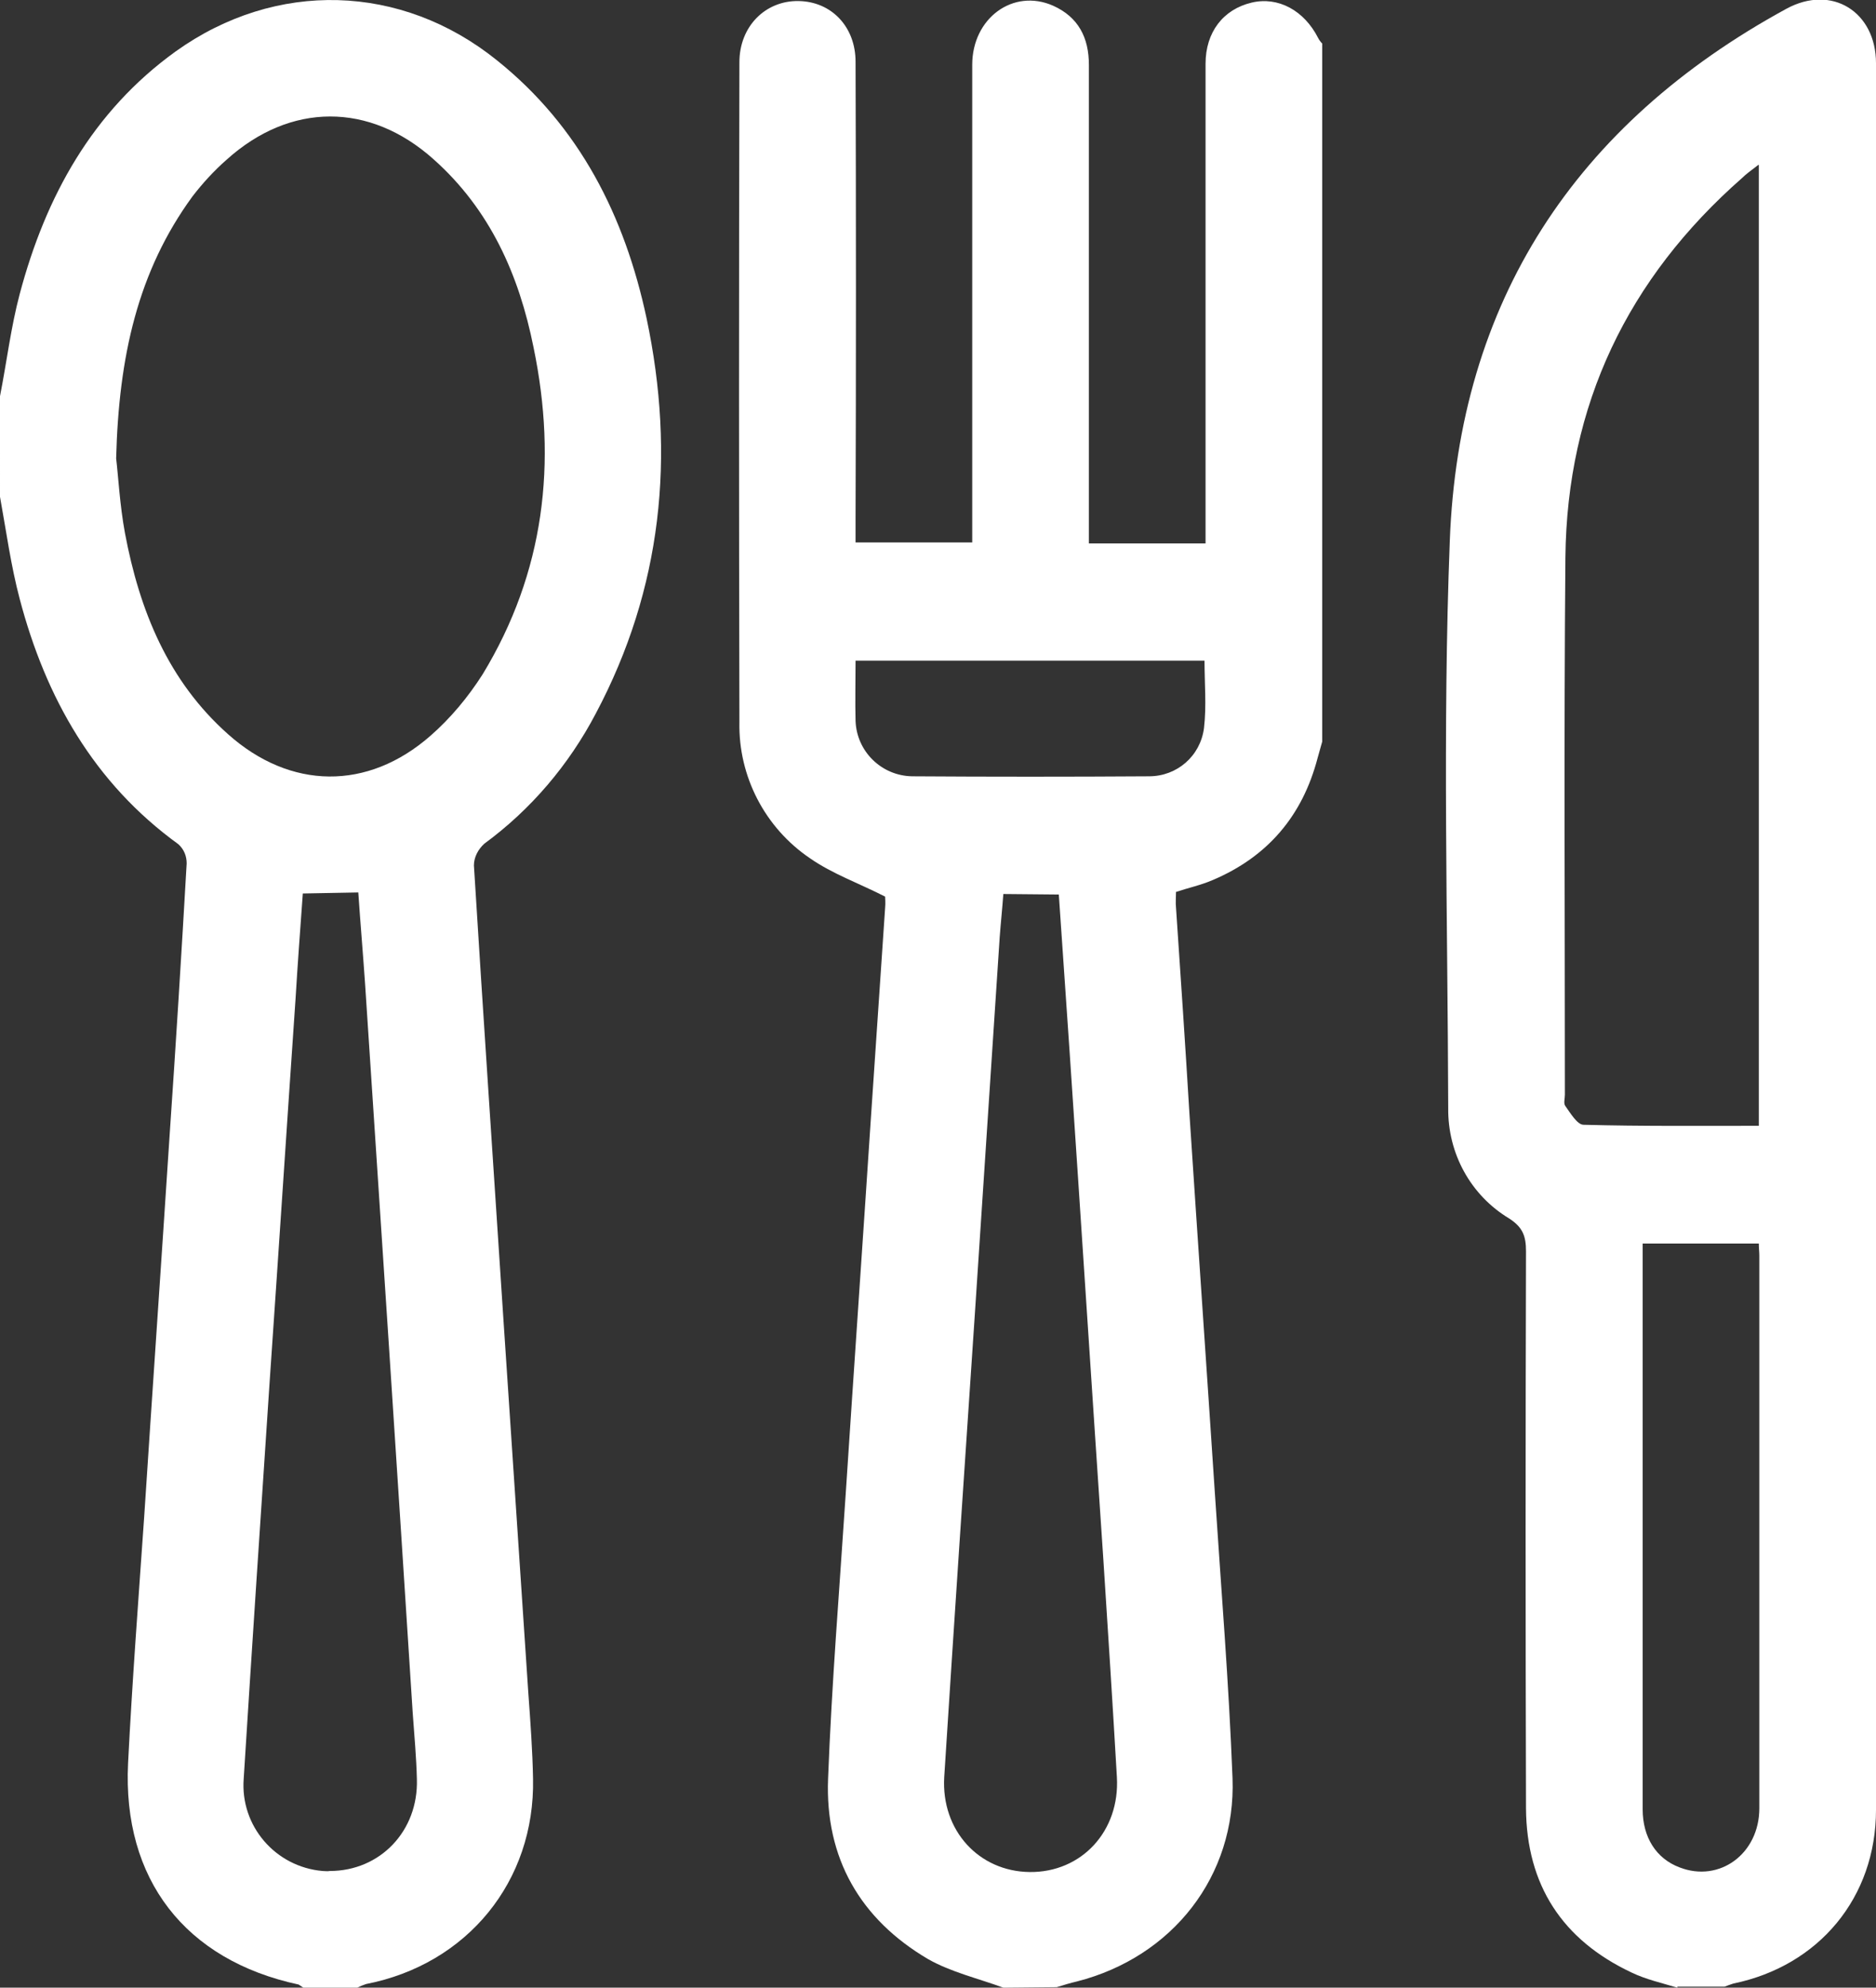
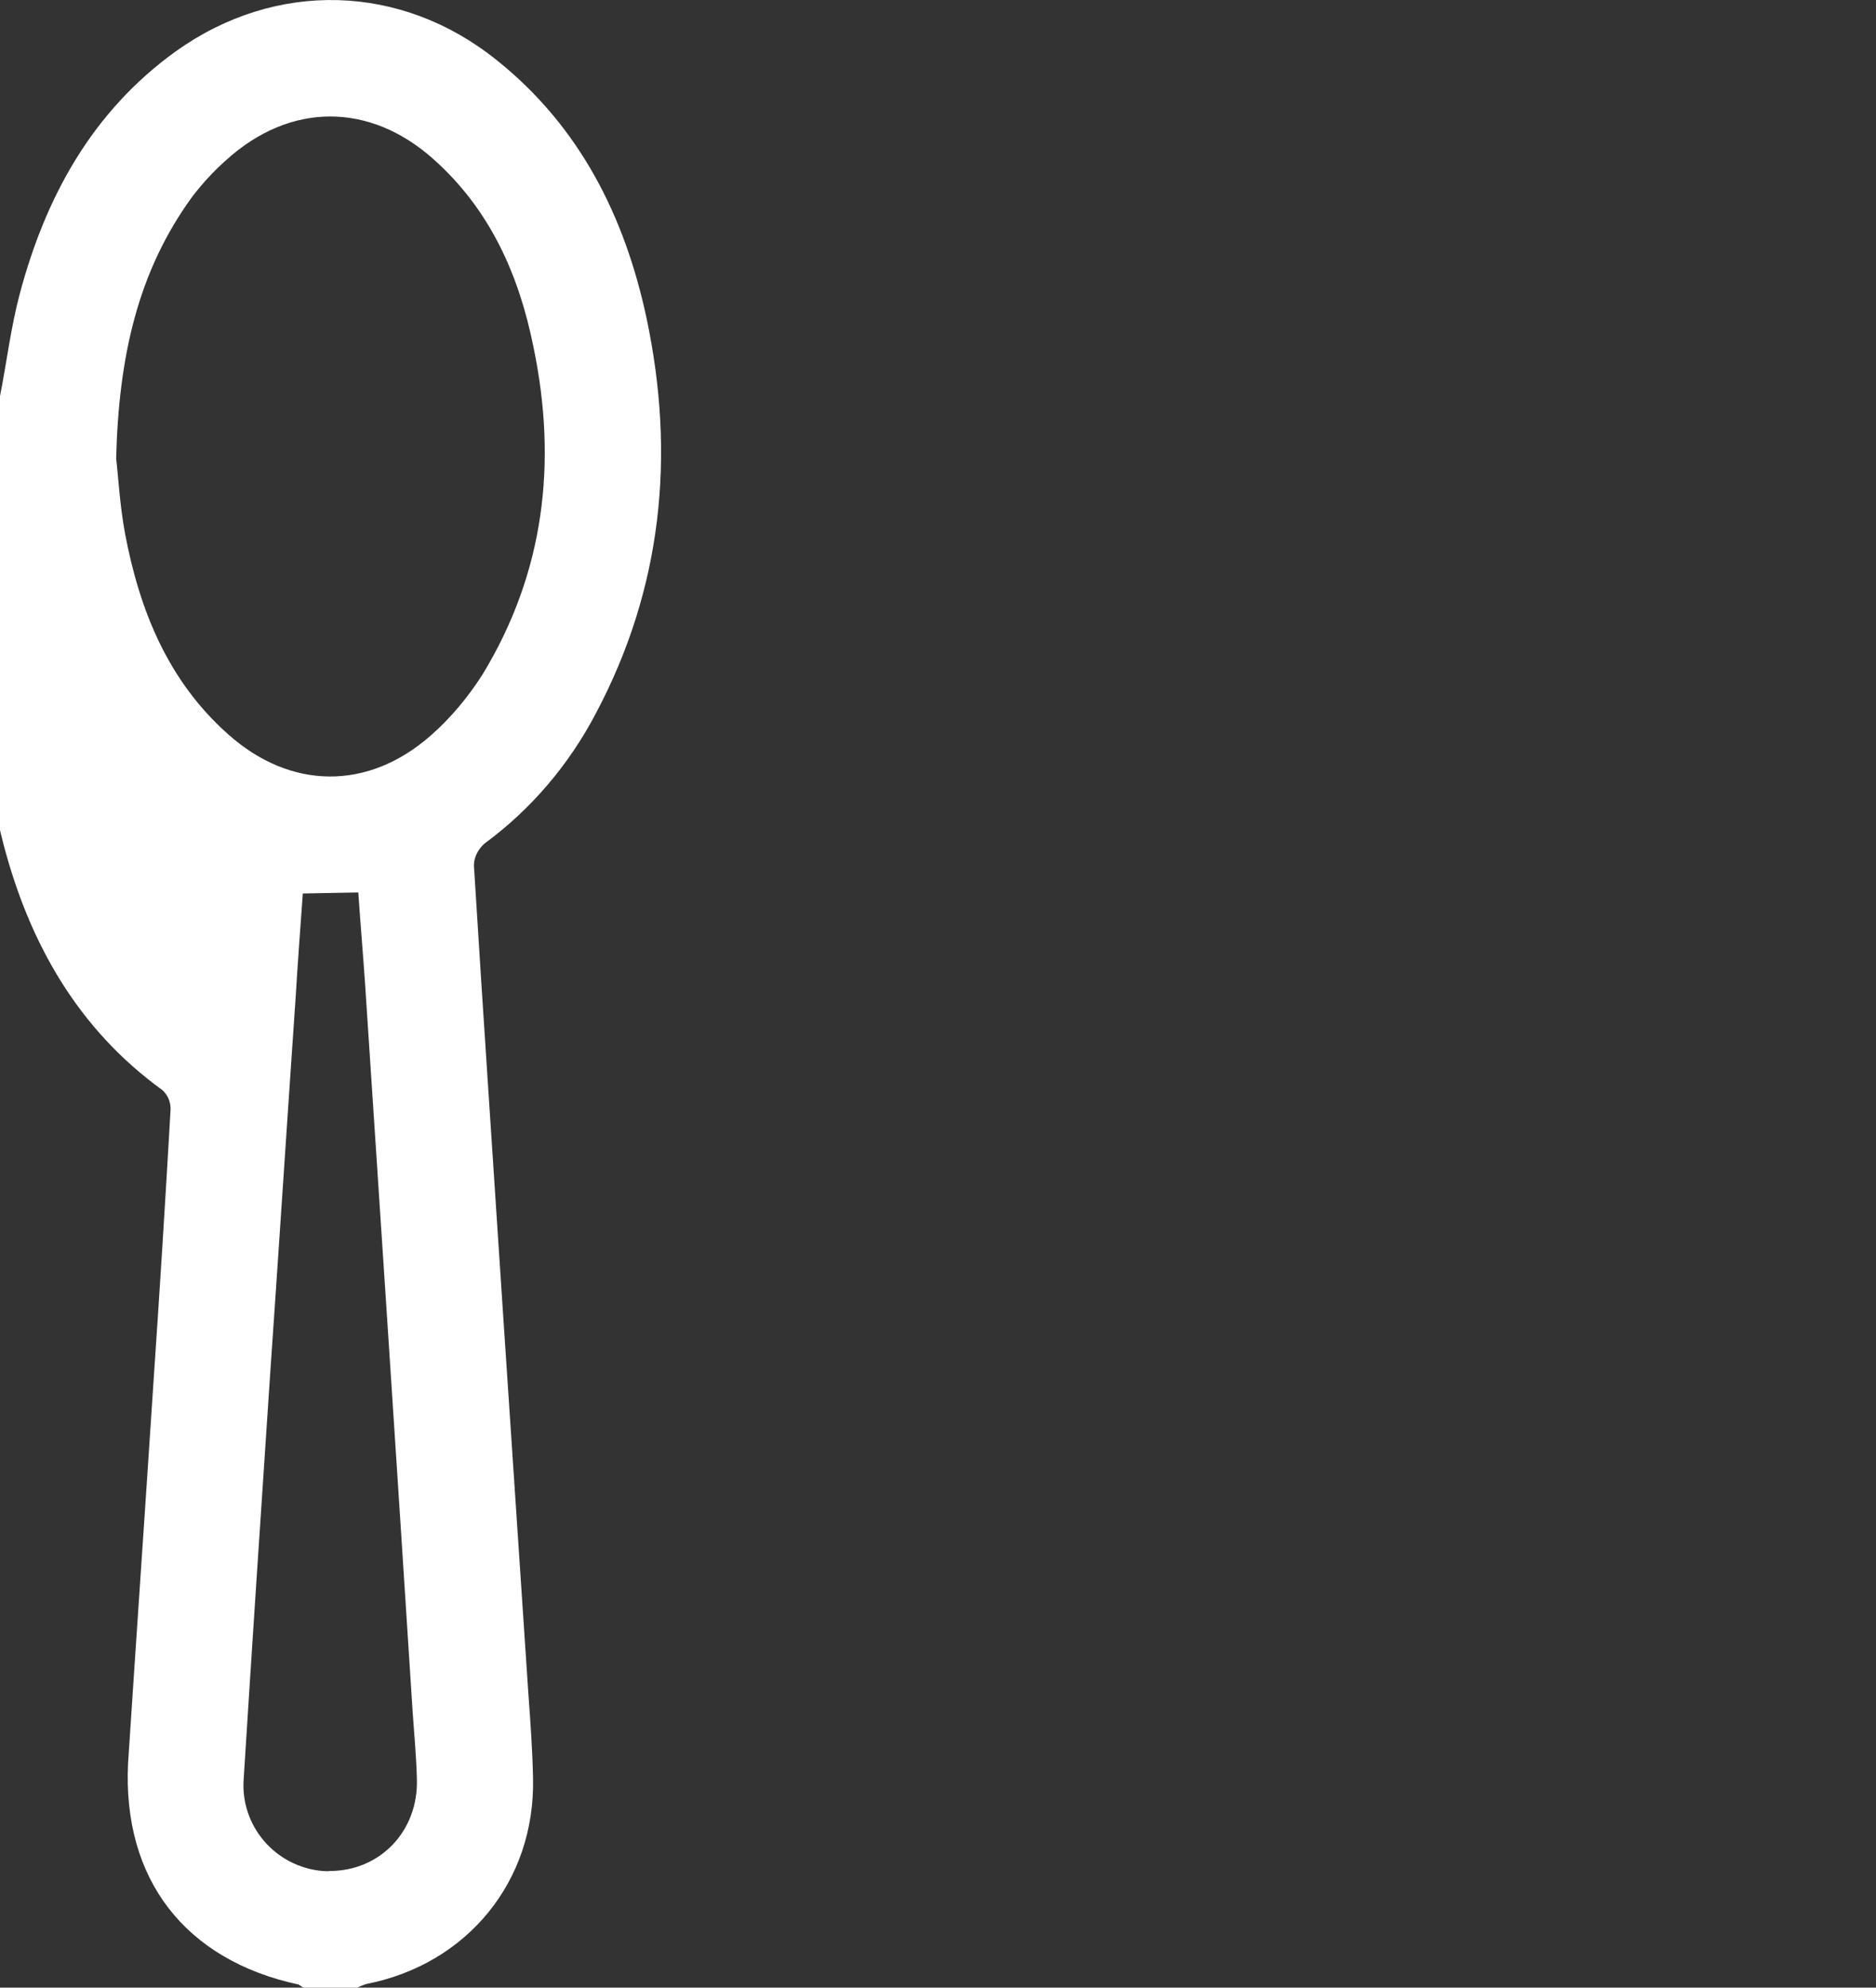
<svg xmlns="http://www.w3.org/2000/svg" id="Layer_1" x="0px" y="0px" viewBox="0 0 361.8 383.3" style="enable-background:new 0 0 361.8 383.3;" xml:space="preserve">
  <rect x="0" y="0" width="361.8" height="383.3" fill="#333333" stroke="none" />
  <style type="text/css">
	.st0{fill:#FFFFFF;}
</style>
  <title>cutlery-icon</title>
  <g id="Layer_2_1_">
    <g id="Layer_1-2">
-       <path class="st0" d="M193.5,383.3c-4.9-1.8-10.1-3-14.5-5.5c-13.1-7.7-19.9-19.5-19.3-34.8c0.7-18.3,2.2-36.6,3.4-54.9    c1.6-24.4,3.3-48.8,4.9-73.1c0.9-13.3,1.8-26.7,2.7-39.9c0.1-1,0-1.9,0-2.2c-5.1-2.6-10.2-4.4-14.5-7.4    c-8.7-5.9-13.8-15.8-13.6-26.2c-0.1-42.4-0.1-84.8,0-127.3c0-6.9,5-11.9,11.4-11.8s11,5,11,11.7c0.1,29.3,0.1,58.7,0,87.9v4.8    h22.5v-4.2c0-29.3,0-58.6,0-87.9c0-9,7.9-14.8,15.6-11.4c4.9,2.2,6.9,6.2,6.9,11.4c0,20.6,0,41.2,0,61.8v30.5h22.5v-4.2    c0-29.4,0-58.9,0-88.3c0-6.1,3.4-10.5,8.9-11.8c5.1-1.2,10.1,1.5,12.8,6.8c0.2,0.4,0.5,0.8,0.8,1.1V143c-0.3,1.1-0.6,2.1-0.9,3.2    c-2.9,11.1-9.6,19-20.2,23.5c-2.3,1-4.7,1.5-7.1,2.3c0,1.1-0.1,2.1,0,3c0.9,13.3,1.8,26.6,2.6,39.9c1.6,24.4,3.3,48.8,4.9,73.1    c1.2,18.3,2.7,36.6,3.4,54.9c0.7,18.9-11.6,34.5-30,39.2c-1.3,0.3-2.6,0.7-3.9,1.1L193.5,383.3z M193.5,172.4    c-0.2,2.8-0.5,5.6-0.7,8.3c-1.6,24.2-3.2,48.5-4.8,72.8c-2,29.7-4,59.4-5.9,89.2c-0.6,10.3,6.7,18.2,16.5,18.3    c10,0.1,17.4-7.9,16.8-18.3c-0.8-13.9-1.7-27.9-2.6-41.8c-2.2-32.6-4.3-65.2-6.5-97.8c-0.7-10.2-1.4-20.3-2.1-30.6L193.5,172.4z     M165,127.4c0,4.1-0.1,7.9,0,11.6c0.2,5.9,5,10.6,10.9,10.7c15.2,0.1,30.4,0.1,45.7,0c5.4,0,9.9-3.9,10.6-9.3    c0.5-4.3,0.1-8.6,0.1-13H165z" />
-       <path class="st0" d="M0,76.4c1.3-6.6,2.1-13.3,3.8-19.7c5-18.8,14-35.2,30.1-46.8C53.2-3.9,77.4-3.2,95.8,11.6    c16,12.8,24.7,30.1,28.9,49.8c5.6,26.5,3,52.1-9.8,76.2c-5.2,9.9-12.5,18.5-21.5,25.1c-1.2,1.1-2,2.6-2,4.2    c1.8,29.2,3.8,58.5,5.7,87.7c1.6,24,3.2,48,4.8,72c0.4,5.5,0.8,11,0.9,16.4c0.4,19.8-12.7,35.8-32.2,39.6    c-0.6,0.2-1.1,0.4-1.7,0.7H58.5c-0.3-0.2-0.6-0.4-0.9-0.6c-21.9-4.7-34-20.3-32.9-42.7c0.8-15.8,2-31.6,3.1-47.4    c1.6-24.5,3.3-49,4.9-73.5c1.2-17.5,2.3-35.1,3.3-52.6c0-1.4-0.5-2.7-1.6-3.7c-16.3-11.8-25.6-28.3-30.6-47.3    c-1.7-6.4-2.6-13.1-3.8-19.7V76.4z M22.4,88.4c0.4,3.3,0.7,9,1.7,14.4c2.8,14.9,8.3,28.5,19.9,38.8c12,10.7,26.9,10.9,39,0.3    c3.9-3.4,7.3-7.5,10.1-11.9c11.9-19.6,14.4-40.8,9.8-63c-2.8-14-8.4-26.6-19.3-36.3c-12.3-11-27.6-11-39.9,0.1    c-2.4,2.1-4.6,4.5-6.6,7.1C26.6,52.3,22.9,68.7,22.4,88.4L22.4,88.4z M58.4,172.3c-0.5,6.9-1,13.6-1.4,20.3    c-1.7,24.7-3.3,49.3-5,73.9c-1.7,25.5-3.4,51-5,76.5c-0.7,9.1,6.1,17,15.2,17.8c0.5,0,0.9,0.1,1.4,0c9.7,0,17.1-7.7,16.8-17.7    c-0.1-4.2-0.5-8.5-0.8-12.7c-3-46.9-6.1-93.9-9.2-140.8c-0.4-5.8-0.9-11.6-1.3-17.5L58.4,172.3z" />
-       <path class="st0" d="M323.5,383.3c-3-0.9-6.1-1.6-8.8-2.9c-13.4-6.3-20.3-16.9-20.4-31.7c-0.1-35.8-0.1-71.6,0-107.4    c0-2.9-0.6-4.6-3.2-6.3c-7.5-4.5-11.9-12.6-11.8-21.3c-0.1-36.4-1.1-72.9,0.3-109.3c1.7-46.2,24.2-80.5,64.9-102.7    c8.8-4.8,17.3,0.6,17.3,10.5c0,112.3,0,224.5,0,336.8c0,16.9-11,30.1-27.5,33.5c-0.6,0.2-1.2,0.4-1.7,0.6H323.5z M339.1,31.8    c-1.4,1.1-2.3,1.7-3.1,2.5c-22.1,19.4-33.8,43.8-34.1,73.2c-0.3,34.5-0.1,69.1-0.1,103.6c0,0.8-0.3,1.7,0.1,2.2    c1,1.4,2.3,3.6,3.5,3.6c11.2,0.3,22.4,0.2,33.8,0.2V31.8z M316.8,239.8v50c0,19.7,0,39.4,0,59.1c0,5.4,2.6,9.5,7.1,11.2    c7.7,3,15.4-2.6,15.4-11.4c0-35.5,0-71.1,0-106.6c0-0.7-0.1-1.4-0.1-2.3L316.8,239.8z" />
+       <path class="st0" d="M0,76.4c1.3-6.6,2.1-13.3,3.8-19.7c5-18.8,14-35.2,30.1-46.8C53.2-3.9,77.4-3.2,95.8,11.6    c16,12.8,24.7,30.1,28.9,49.8c5.6,26.5,3,52.1-9.8,76.2c-5.2,9.9-12.5,18.5-21.5,25.1c-1.2,1.1-2,2.6-2,4.2    c1.8,29.2,3.8,58.5,5.7,87.7c1.6,24,3.2,48,4.8,72c0.4,5.5,0.8,11,0.9,16.4c0.4,19.8-12.7,35.8-32.2,39.6    c-0.6,0.2-1.1,0.4-1.7,0.7H58.5c-0.3-0.2-0.6-0.4-0.9-0.6c-21.9-4.7-34-20.3-32.9-42.7c1.6-24.5,3.3-49,4.9-73.5c1.2-17.5,2.3-35.1,3.3-52.6c0-1.4-0.5-2.7-1.6-3.7c-16.3-11.8-25.6-28.3-30.6-47.3    c-1.7-6.4-2.6-13.1-3.8-19.7V76.4z M22.4,88.4c0.4,3.3,0.7,9,1.7,14.4c2.8,14.9,8.3,28.5,19.9,38.8c12,10.7,26.9,10.9,39,0.3    c3.9-3.4,7.3-7.5,10.1-11.9c11.9-19.6,14.4-40.8,9.8-63c-2.8-14-8.4-26.6-19.3-36.3c-12.3-11-27.6-11-39.9,0.1    c-2.4,2.1-4.6,4.5-6.6,7.1C26.6,52.3,22.9,68.7,22.4,88.4L22.4,88.4z M58.4,172.3c-0.5,6.9-1,13.6-1.4,20.3    c-1.7,24.7-3.3,49.3-5,73.9c-1.7,25.5-3.4,51-5,76.5c-0.7,9.1,6.1,17,15.2,17.8c0.5,0,0.9,0.1,1.4,0c9.7,0,17.1-7.7,16.8-17.7    c-0.1-4.2-0.5-8.5-0.8-12.7c-3-46.9-6.1-93.9-9.2-140.8c-0.4-5.8-0.9-11.6-1.3-17.5L58.4,172.3z" />
    </g>
  </g>
</svg>